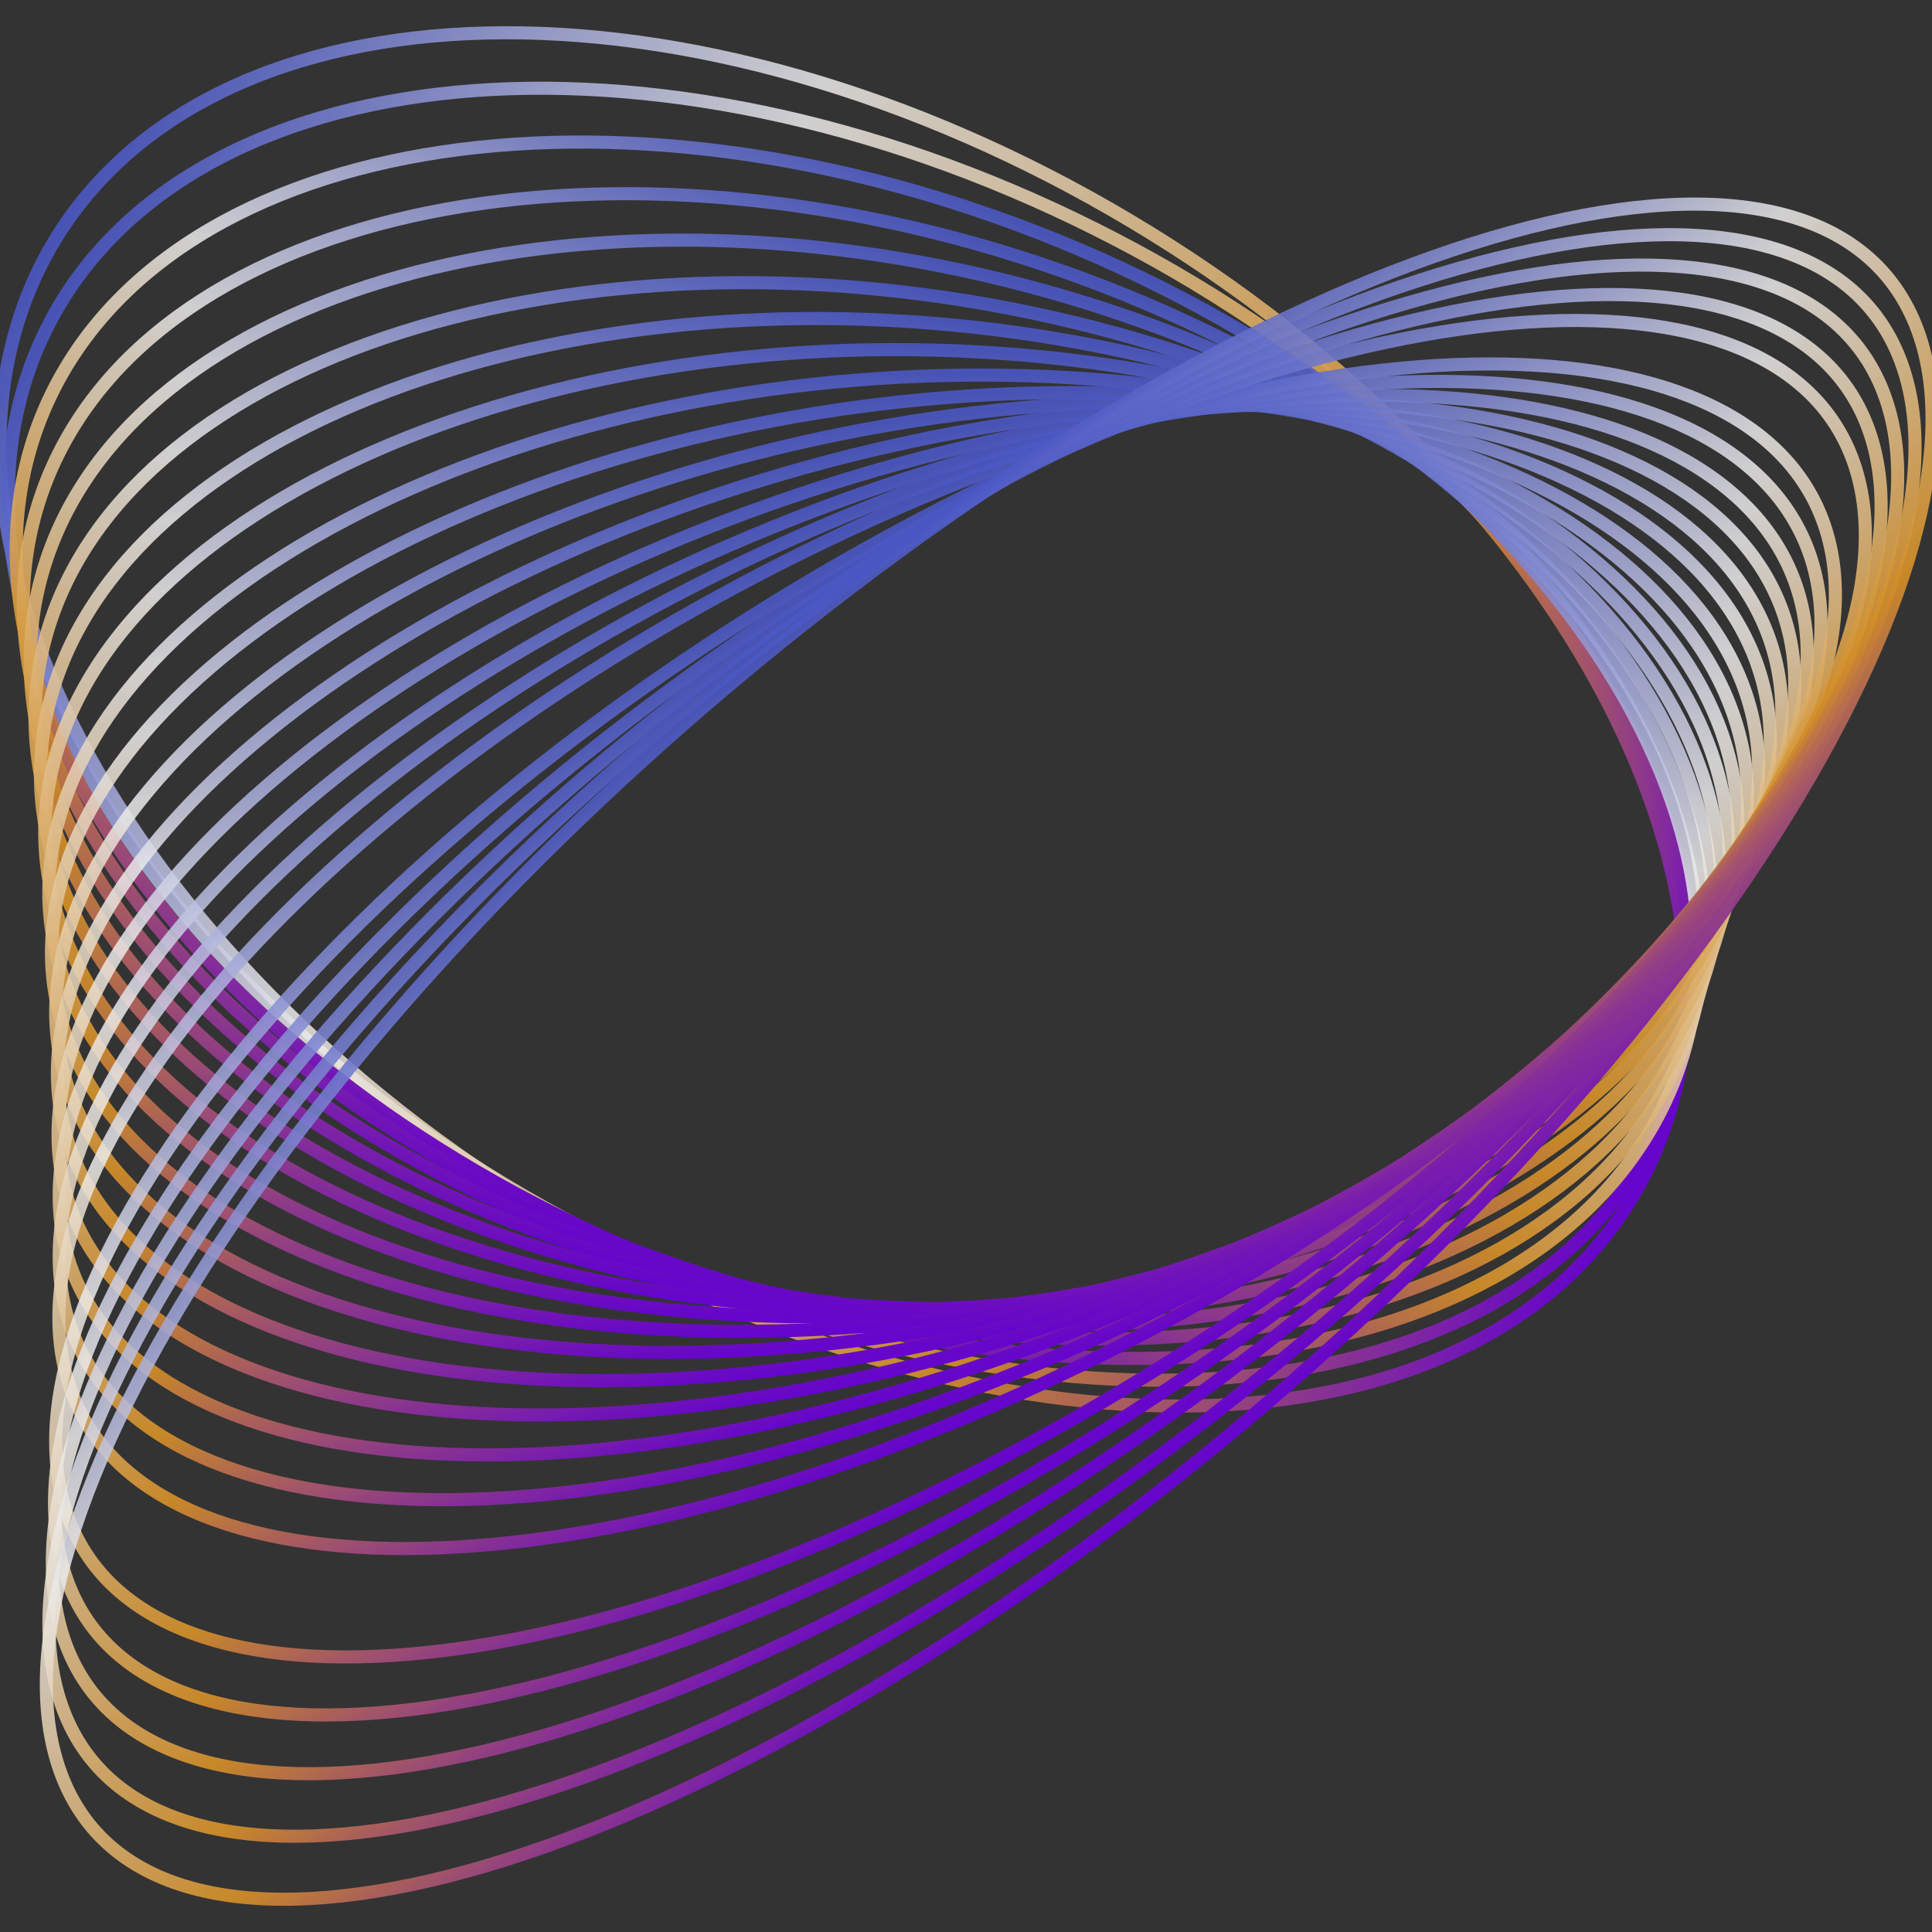
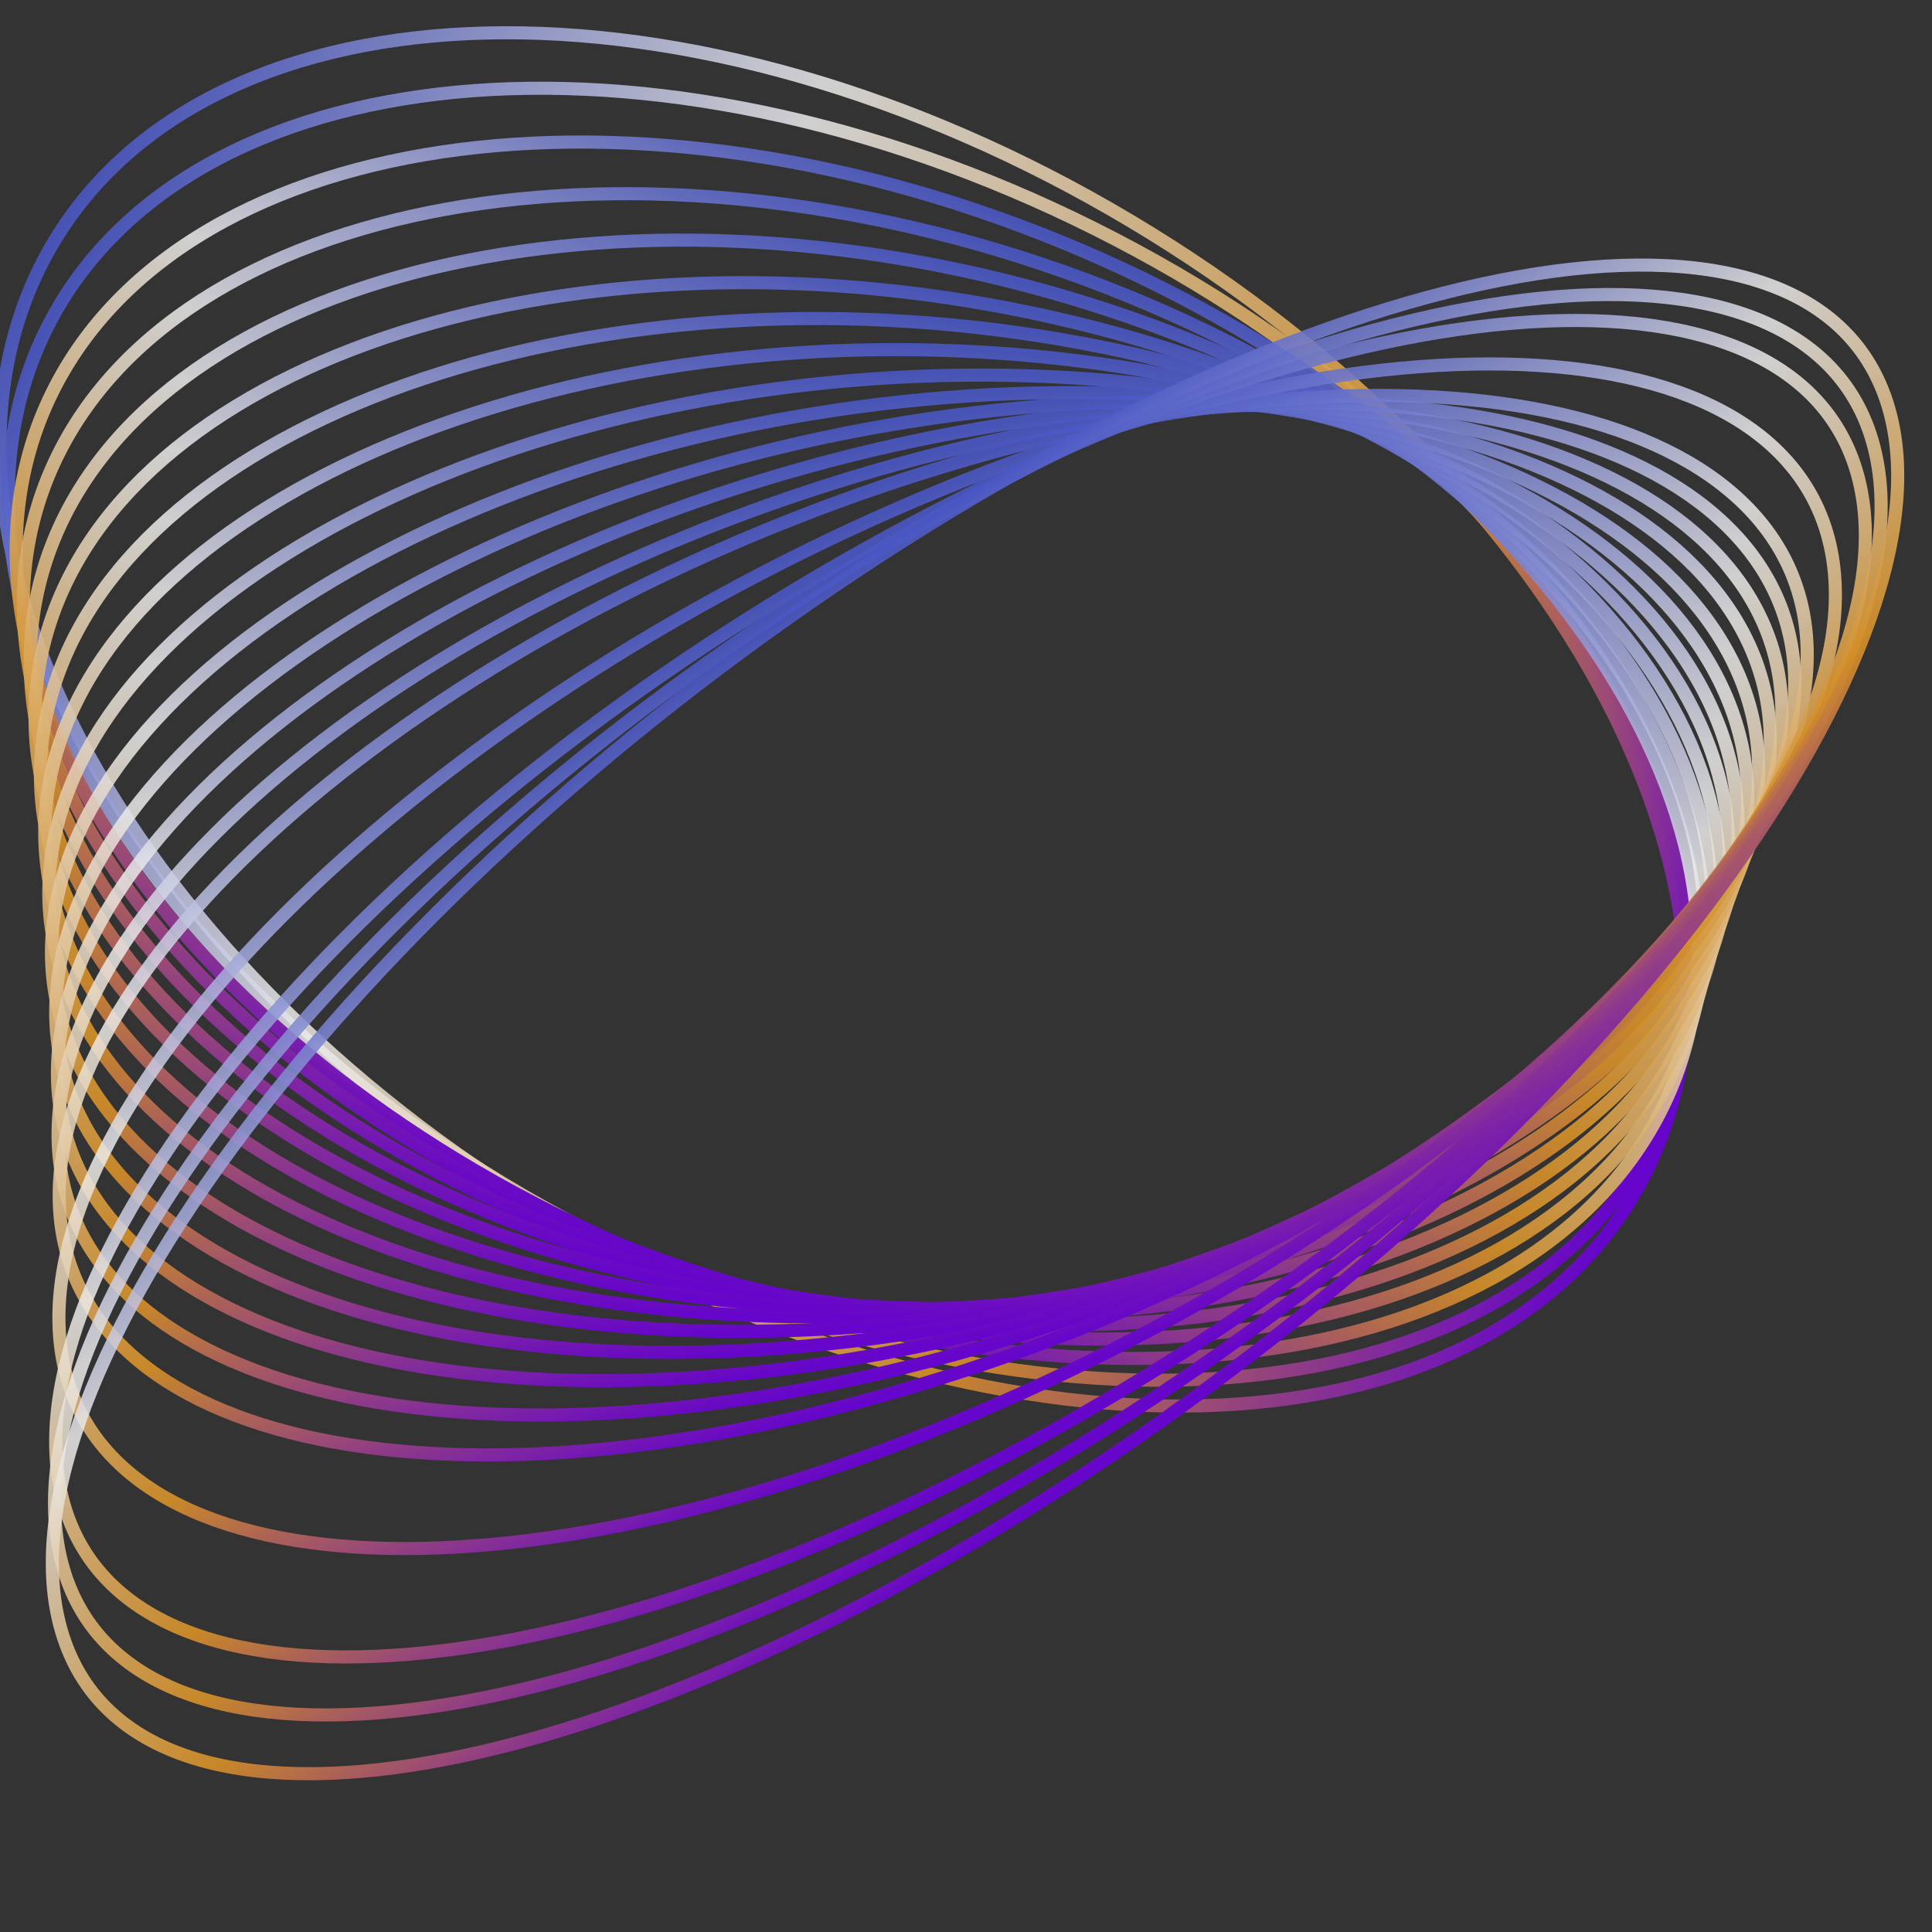
<svg xmlns="http://www.w3.org/2000/svg" width="59" height="59" viewBox="0 0 59 59" fill="none">
  <rect x="0" y="0" width="59" height="59" fill="#333333" stroke="none" />
  <g opacity="0.9">
    <path d="M1.554 7.538C-3.3 15.941 3.596 29.213 16.958 37.183C30.32 45.153 45.088 44.803 49.943 36.4C54.798 27.998 47.901 14.726 34.539 6.756C21.177 -1.214 6.409 -0.864 1.554 7.538Z" stroke="url(#paint0_linear_498_703)" stroke-width="0.4" stroke-miterlimit="10" />
    <path d="M1.572 9.747C-2.903 18.095 4.384 30.538 17.849 37.538C31.314 44.539 45.858 43.446 50.334 35.097C54.81 26.749 47.522 14.306 34.057 7.306C20.592 0.305 6.048 1.398 1.572 9.747Z" stroke="url(#paint1_linear_498_703)" stroke-width="0.4" stroke-miterlimit="10" />
    <path d="M33.595 7.894C20.018 1.858 5.691 3.69 1.595 11.984C-2.501 20.278 5.185 31.894 18.762 37.929C32.339 43.965 46.666 42.133 50.762 33.839C54.857 25.545 47.171 13.929 33.595 7.894Z" stroke="url(#paint2_linear_498_703)" stroke-width="0.4" stroke-miterlimit="10" />
    <path d="M33.1 8.517C19.417 3.45 5.318 6.007 1.611 14.228C-2.097 22.45 5.99 33.223 19.674 38.29C33.358 43.358 47.456 40.8 51.164 32.578C54.871 24.357 46.784 13.584 33.1 8.517Z" stroke="url(#paint3_linear_498_703)" stroke-width="0.4" stroke-miterlimit="10" />
    <path d="M32.636 9.09C18.854 4.993 4.979 8.301 1.647 16.479C-1.686 24.658 6.786 34.609 20.568 38.706C34.35 42.803 48.225 39.495 51.557 31.317C54.89 23.139 46.419 13.187 32.636 9.09Z" stroke="url(#paint4_linear_498_703)" stroke-width="0.4" stroke-miterlimit="10" />
    <path d="M32.14 9.692C18.241 6.56 4.583 10.6 1.634 18.715C-1.315 26.831 7.562 35.948 21.461 39.08C35.361 42.211 49.019 38.171 51.968 30.055C54.916 21.94 46.04 12.823 32.14 9.692Z" stroke="url(#paint5_linear_498_703)" stroke-width="0.4" stroke-miterlimit="10" />
    <path d="M31.671 10.246C17.667 8.084 4.231 12.867 1.662 20.93C-0.907 28.993 8.362 37.282 22.366 39.445C36.371 41.608 49.806 36.825 52.375 28.762C54.945 20.699 45.675 12.409 31.671 10.246Z" stroke="url(#paint6_linear_498_703)" stroke-width="0.4" stroke-miterlimit="10" />
    <path d="M31.184 10.838C17.075 9.644 3.864 15.164 1.676 23.168C-0.512 31.173 9.152 38.63 23.261 39.825C37.37 41.02 50.581 35.5 52.769 27.495C54.956 19.49 45.292 12.033 31.184 10.838Z" stroke="url(#paint7_linear_498_703)" stroke-width="0.4" stroke-miterlimit="10" />
    <path d="M30.698 11.46C16.486 11.234 3.503 17.486 1.7 25.425C-0.104 33.363 9.954 39.981 24.165 40.207C38.376 40.432 51.359 34.18 53.163 26.242C54.967 18.304 44.909 11.686 30.698 11.46Z" stroke="url(#paint8_linear_498_703)" stroke-width="0.4" stroke-miterlimit="10" />
    <path d="M30.216 12.054C15.891 12.796 3.125 19.787 1.702 27.668C0.279 35.549 10.738 41.336 25.063 40.593C39.389 39.851 52.155 32.86 53.578 24.979C55.001 17.098 44.542 11.311 30.216 12.054Z" stroke="url(#paint9_linear_498_703)" stroke-width="0.4" stroke-miterlimit="10" />
    <path d="M29.77 12.601C15.35 14.311 2.814 22.046 1.771 29.878C0.727 37.709 11.572 42.672 25.993 40.962C40.414 39.253 52.95 31.518 53.993 23.686C55.036 15.854 44.191 10.892 29.77 12.601Z" stroke="url(#paint10_linear_498_703)" stroke-width="0.4" stroke-miterlimit="10" />
    <path d="M29.283 13.195C14.756 15.873 2.443 24.346 1.782 32.12C1.12 39.894 12.36 44.025 26.887 41.348C41.414 38.67 53.726 30.197 54.388 22.424C55.049 14.649 43.809 10.518 29.283 13.195Z" stroke="url(#paint11_linear_498_703)" stroke-width="0.4" stroke-miterlimit="10" />
    <path d="M28.797 13.812C14.155 17.461 2.058 26.666 1.778 34.374C1.499 42.081 13.142 45.372 27.785 41.724C42.428 38.076 54.525 28.87 54.804 21.162C55.084 13.455 43.44 10.164 28.797 13.812Z" stroke="url(#paint12_linear_498_703)" stroke-width="0.4" stroke-miterlimit="10" />
    <path d="M28.316 14.403C13.575 19.017 1.708 28.958 1.809 36.608C1.911 44.257 13.942 46.718 28.682 42.105C43.423 37.491 55.29 27.549 55.189 19.9C55.087 12.25 43.056 9.789 28.316 14.403Z" stroke="url(#paint13_linear_498_703)" stroke-width="0.4" stroke-miterlimit="10" />
-     <path d="M27.835 14.962C12.986 20.545 1.34 31.232 1.823 38.832C2.306 46.431 14.735 48.066 29.584 42.483C44.434 36.9 56.08 26.213 55.597 18.614C55.114 11.014 42.684 9.379 27.835 14.962Z" stroke="url(#paint14_linear_498_703)" stroke-width="0.4" stroke-miterlimit="10" />
    <path d="M27.36 15.545C12.404 22.095 0.981 33.52 1.845 41.063C2.709 48.605 15.533 49.41 30.489 42.859C45.445 36.309 56.868 24.884 56.004 17.342C55.14 9.799 42.316 8.995 27.36 15.545Z" stroke="url(#paint15_linear_498_703)" stroke-width="0.4" stroke-miterlimit="10" />
    <path d="M26.392 16.771C11.22 25.261 0.236 38.152 1.86 45.565C3.484 52.978 17.101 52.105 32.273 43.615C47.445 35.125 58.429 22.234 56.805 14.821C55.181 7.409 41.564 8.282 26.392 16.771Z" stroke="url(#paint16_linear_498_703)" stroke-width="0.4" stroke-miterlimit="10" />
    <path d="M25.926 17.363C10.655 26.816 -0.098 40.443 1.906 47.799C3.911 55.155 17.916 53.456 33.186 44.003C48.457 34.55 59.21 20.924 57.206 13.567C55.201 6.211 41.196 7.911 25.926 17.363Z" stroke="url(#paint17_linear_498_703)" stroke-width="0.4" stroke-miterlimit="10" />
    <path d="M25.457 17.916C10.081 28.336 -0.451 42.699 1.935 49.997C4.32 57.295 18.718 54.765 34.094 44.344C49.47 33.925 60.001 19.561 57.616 12.264C55.231 4.966 40.832 7.496 25.457 17.916Z" stroke="url(#paint18_linear_498_703)" stroke-width="0.4" stroke-miterlimit="10" />
-     <path d="M24.973 18.492C9.484 29.884 -0.826 44.998 1.944 52.249C4.714 59.5 19.515 56.143 35.004 44.751C50.492 33.359 60.802 18.245 58.032 10.994C55.262 3.742 40.461 7.099 24.973 18.492Z" stroke="url(#paint19_linear_498_703)" stroke-width="0.4" stroke-miterlimit="10" />
-     <path d="M24.505 19.097C8.922 31.45 -1.158 47.292 1.992 54.483C5.142 61.673 20.329 57.487 35.913 45.135C51.496 32.782 61.576 16.94 58.426 9.75C55.276 2.56 40.089 6.745 24.505 19.097Z" stroke="url(#paint20_linear_498_703)" stroke-width="0.4" stroke-miterlimit="10" />
  </g>
  <defs>
    <linearGradient id="paint0_linear_498_703" x1="49.943" y1="36.4" x2="1.163" y2="8.215" gradientUnits="userSpaceOnUse">
      <stop stop-color="#6B00DB" />
      <stop offset="0.281" stop-color="#E49826" stop-opacity="0.93" />
      <stop offset="0.682" stop-color="white" stop-opacity="0.85" />
      <stop offset="1" stop-color="#4D5BD3" stop-opacity="0.9" />
    </linearGradient>
    <linearGradient id="paint1_linear_498_703" x1="50.334" y1="35.097" x2="1.901" y2="9.133" gradientUnits="userSpaceOnUse">
      <stop stop-color="#6B00DB" />
      <stop offset="0.281" stop-color="#E49826" stop-opacity="0.93" />
      <stop offset="0.682" stop-color="white" stop-opacity="0.85" />
      <stop offset="1" stop-color="#4D5BD3" stop-opacity="0.9" />
    </linearGradient>
    <linearGradient id="paint2_linear_498_703" x1="18.762" y1="37.929" x2="32.358" y2="7.344" gradientUnits="userSpaceOnUse">
      <stop stop-color="#6B00DB" />
      <stop offset="0.281" stop-color="#E49826" stop-opacity="0.93" />
      <stop offset="0.682" stop-color="white" stop-opacity="0.85" />
      <stop offset="1" stop-color="#4D5BD3" stop-opacity="0.9" />
    </linearGradient>
    <linearGradient id="paint3_linear_498_703" x1="19.674" y1="38.29" x2="30.989" y2="7.735" gradientUnits="userSpaceOnUse">
      <stop stop-color="#6B00DB" />
      <stop offset="0.281" stop-color="#E49826" stop-opacity="0.93" />
      <stop offset="0.682" stop-color="white" stop-opacity="0.85" />
      <stop offset="1" stop-color="#4D5BD3" stop-opacity="0.9" />
    </linearGradient>
    <linearGradient id="paint4_linear_498_703" x1="20.568" y1="38.706" x2="29.637" y2="8.199" gradientUnits="userSpaceOnUse">
      <stop stop-color="#6B00DB" />
      <stop offset="0.281" stop-color="#E49826" stop-opacity="0.93" />
      <stop offset="0.682" stop-color="white" stop-opacity="0.85" />
      <stop offset="1" stop-color="#4D5BD3" stop-opacity="0.9" />
    </linearGradient>
    <linearGradient id="paint5_linear_498_703" x1="21.461" y1="39.08" x2="28.278" y2="8.822" gradientUnits="userSpaceOnUse">
      <stop stop-color="#6B00DB" />
      <stop offset="0.281" stop-color="#E49826" stop-opacity="0.93" />
      <stop offset="0.682" stop-color="white" stop-opacity="0.85" />
      <stop offset="1" stop-color="#4D5BD3" stop-opacity="0.9" />
    </linearGradient>
    <linearGradient id="paint6_linear_498_703" x1="22.366" y1="39.445" x2="26.988" y2="9.523" gradientUnits="userSpaceOnUse">
      <stop stop-color="#6B00DB" />
      <stop offset="0.281" stop-color="#E49826" stop-opacity="0.93" />
      <stop offset="0.682" stop-color="white" stop-opacity="0.85" />
      <stop offset="1" stop-color="#4D5BD3" stop-opacity="0.9" />
    </linearGradient>
    <linearGradient id="paint7_linear_498_703" x1="23.261" y1="39.825" x2="25.755" y2="10.379" gradientUnits="userSpaceOnUse">
      <stop stop-color="#6B00DB" />
      <stop offset="0.281" stop-color="#E49826" stop-opacity="0.93" />
      <stop offset="0.682" stop-color="white" stop-opacity="0.85" />
      <stop offset="1" stop-color="#4D5BD3" stop-opacity="0.9" />
    </linearGradient>
    <linearGradient id="paint8_linear_498_703" x1="24.165" y1="40.207" x2="24.623" y2="11.364" gradientUnits="userSpaceOnUse">
      <stop stop-color="#6B00DB" />
      <stop offset="0.281" stop-color="#E49826" stop-opacity="0.93" />
      <stop offset="0.682" stop-color="white" stop-opacity="0.85" />
      <stop offset="1" stop-color="#4D5BD3" stop-opacity="0.9" />
    </linearGradient>
    <linearGradient id="paint9_linear_498_703" x1="25.063" y1="40.593" x2="23.602" y2="12.397" gradientUnits="userSpaceOnUse">
      <stop stop-color="#6B00DB" />
      <stop offset="0.281" stop-color="#E49826" stop-opacity="0.93" />
      <stop offset="0.682" stop-color="white" stop-opacity="0.85" />
      <stop offset="1" stop-color="#4D5BD3" stop-opacity="0.9" />
    </linearGradient>
    <linearGradient id="paint10_linear_498_703" x1="25.993" y1="40.962" x2="22.73" y2="13.436" gradientUnits="userSpaceOnUse">
      <stop stop-color="#6B00DB" />
      <stop offset="0.281" stop-color="#E49826" stop-opacity="0.93" />
      <stop offset="0.682" stop-color="white" stop-opacity="0.85" />
      <stop offset="1" stop-color="#4D5BD3" stop-opacity="0.9" />
    </linearGradient>
    <linearGradient id="paint11_linear_498_703" x1="26.887" y1="41.348" x2="21.947" y2="14.547" gradientUnits="userSpaceOnUse">
      <stop stop-color="#6B00DB" />
      <stop offset="0.281" stop-color="#E49826" stop-opacity="0.93" />
      <stop offset="0.682" stop-color="white" stop-opacity="0.85" />
      <stop offset="1" stop-color="#4D5BD3" stop-opacity="0.9" />
    </linearGradient>
    <linearGradient id="paint12_linear_498_703" x1="27.785" y1="41.724" x2="21.296" y2="15.681" gradientUnits="userSpaceOnUse">
      <stop stop-color="#6B00DB" />
      <stop offset="0.281" stop-color="#E49826" stop-opacity="0.93" />
      <stop offset="0.682" stop-color="white" stop-opacity="0.85" />
      <stop offset="1" stop-color="#4D5BD3" stop-opacity="0.9" />
    </linearGradient>
    <linearGradient id="paint13_linear_498_703" x1="28.682" y1="42.105" x2="20.753" y2="16.77" gradientUnits="userSpaceOnUse">
      <stop stop-color="#6B00DB" />
      <stop offset="0.281" stop-color="#E49826" stop-opacity="0.93" />
      <stop offset="0.682" stop-color="white" stop-opacity="0.85" />
      <stop offset="1" stop-color="#4D5BD3" stop-opacity="0.9" />
    </linearGradient>
    <linearGradient id="paint14_linear_498_703" x1="29.584" y1="42.483" x2="20.302" y2="17.794" gradientUnits="userSpaceOnUse">
      <stop stop-color="#6B00DB" />
      <stop offset="0.281" stop-color="#E49826" stop-opacity="0.93" />
      <stop offset="0.682" stop-color="white" stop-opacity="0.85" />
      <stop offset="1" stop-color="#4D5BD3" stop-opacity="0.9" />
    </linearGradient>
    <linearGradient id="paint15_linear_498_703" x1="30.489" y1="42.859" x2="19.948" y2="18.792" gradientUnits="userSpaceOnUse">
      <stop stop-color="#6B00DB" />
      <stop offset="0.281" stop-color="#E49826" stop-opacity="0.93" />
      <stop offset="0.682" stop-color="white" stop-opacity="0.85" />
      <stop offset="1" stop-color="#4D5BD3" stop-opacity="0.9" />
    </linearGradient>
    <linearGradient id="paint16_linear_498_703" x1="32.273" y1="43.615" x2="19.432" y2="20.666" gradientUnits="userSpaceOnUse">
      <stop stop-color="#6B00DB" />
      <stop offset="0.281" stop-color="#E49826" stop-opacity="0.93" />
      <stop offset="0.682" stop-color="white" stop-opacity="0.85" />
      <stop offset="1" stop-color="#4D5BD3" stop-opacity="0.9" />
    </linearGradient>
    <linearGradient id="paint17_linear_498_703" x1="33.186" y1="44.003" x2="19.253" y2="21.494" gradientUnits="userSpaceOnUse">
      <stop stop-color="#6B00DB" />
      <stop offset="0.281" stop-color="#E49826" stop-opacity="0.93" />
      <stop offset="0.682" stop-color="white" stop-opacity="0.85" />
      <stop offset="1" stop-color="#4D5BD3" stop-opacity="0.9" />
    </linearGradient>
    <linearGradient id="paint18_linear_498_703" x1="34.094" y1="44.344" x2="19.102" y2="22.222" gradientUnits="userSpaceOnUse">
      <stop stop-color="#6B00DB" />
      <stop offset="0.281" stop-color="#E49826" stop-opacity="0.93" />
      <stop offset="0.682" stop-color="white" stop-opacity="0.85" />
      <stop offset="1" stop-color="#4D5BD3" stop-opacity="0.9" />
    </linearGradient>
    <linearGradient id="paint19_linear_498_703" x1="35.004" y1="44.751" x2="18.948" y2="22.923" gradientUnits="userSpaceOnUse">
      <stop stop-color="#6B00DB" />
      <stop offset="0.281" stop-color="#E49826" stop-opacity="0.93" />
      <stop offset="0.682" stop-color="white" stop-opacity="0.85" />
      <stop offset="1" stop-color="#4D5BD3" stop-opacity="0.9" />
    </linearGradient>
    <linearGradient id="paint20_linear_498_703" x1="35.913" y1="45.135" x2="18.836" y2="23.591" gradientUnits="userSpaceOnUse">
      <stop stop-color="#6B00DB" />
      <stop offset="0.281" stop-color="#E49826" stop-opacity="0.93" />
      <stop offset="0.682" stop-color="white" stop-opacity="0.85" />
      <stop offset="1" stop-color="#4D5BD3" stop-opacity="0.9" />
    </linearGradient>
  </defs>
</svg>